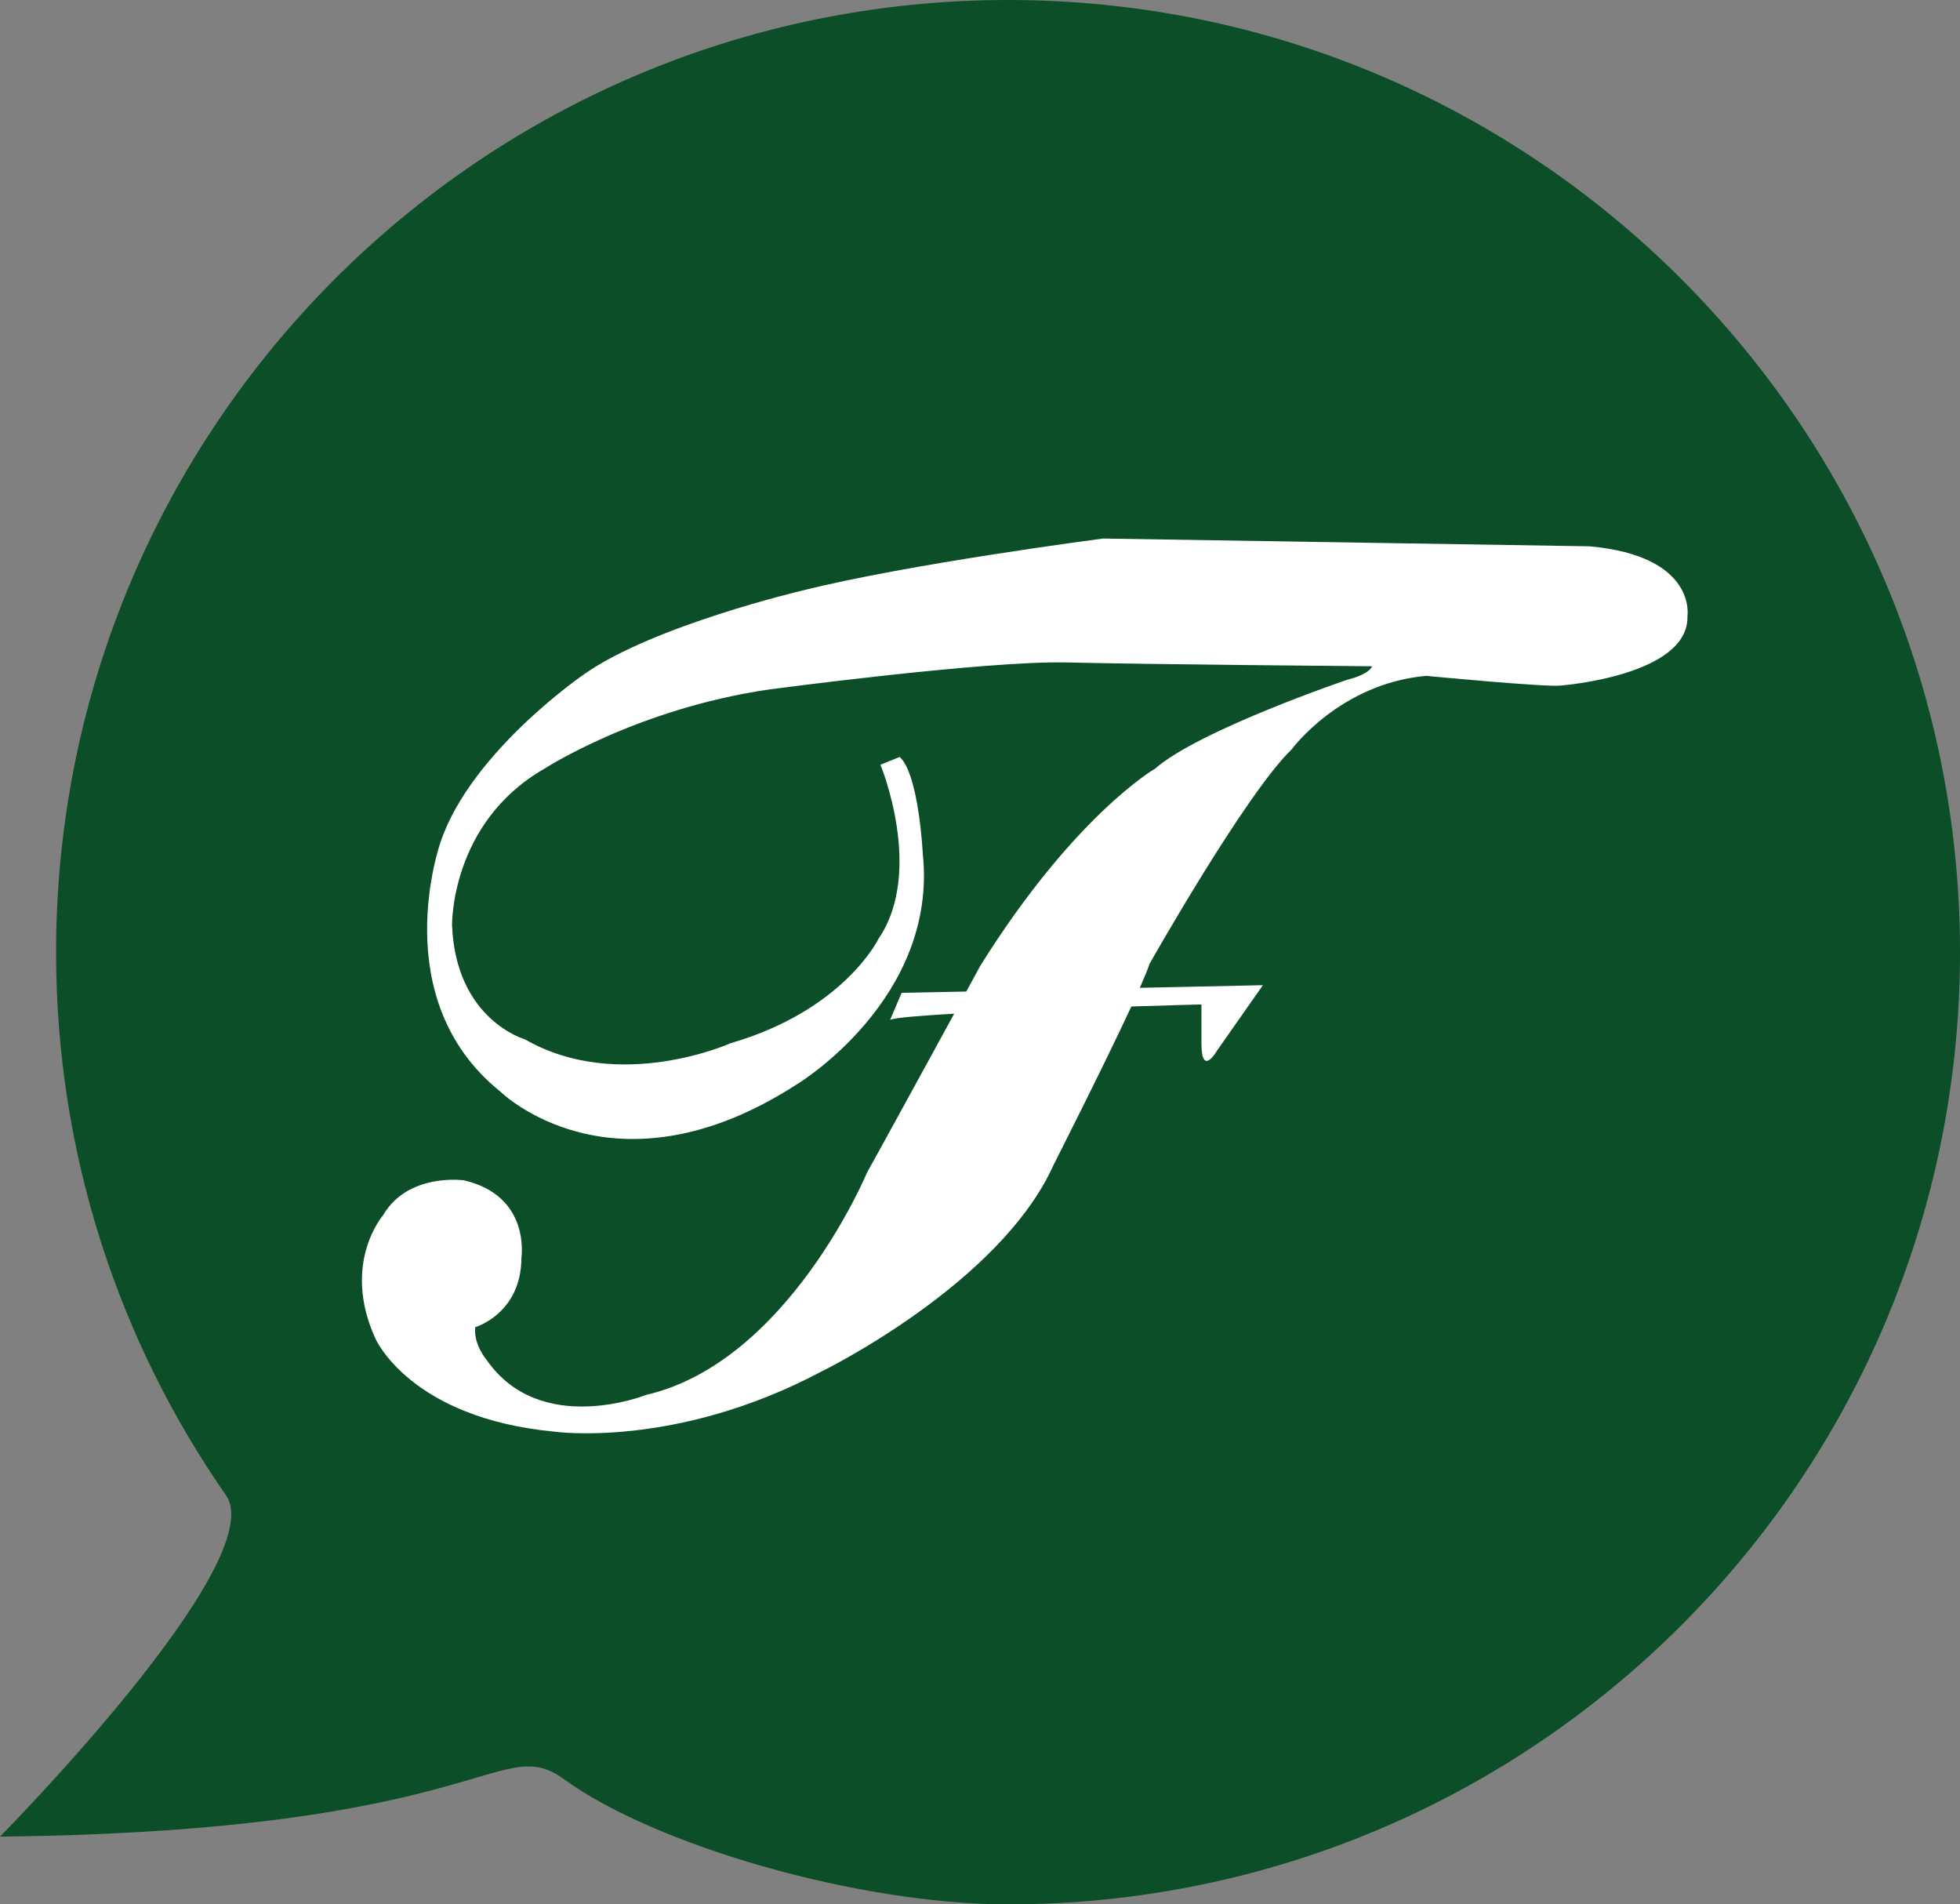
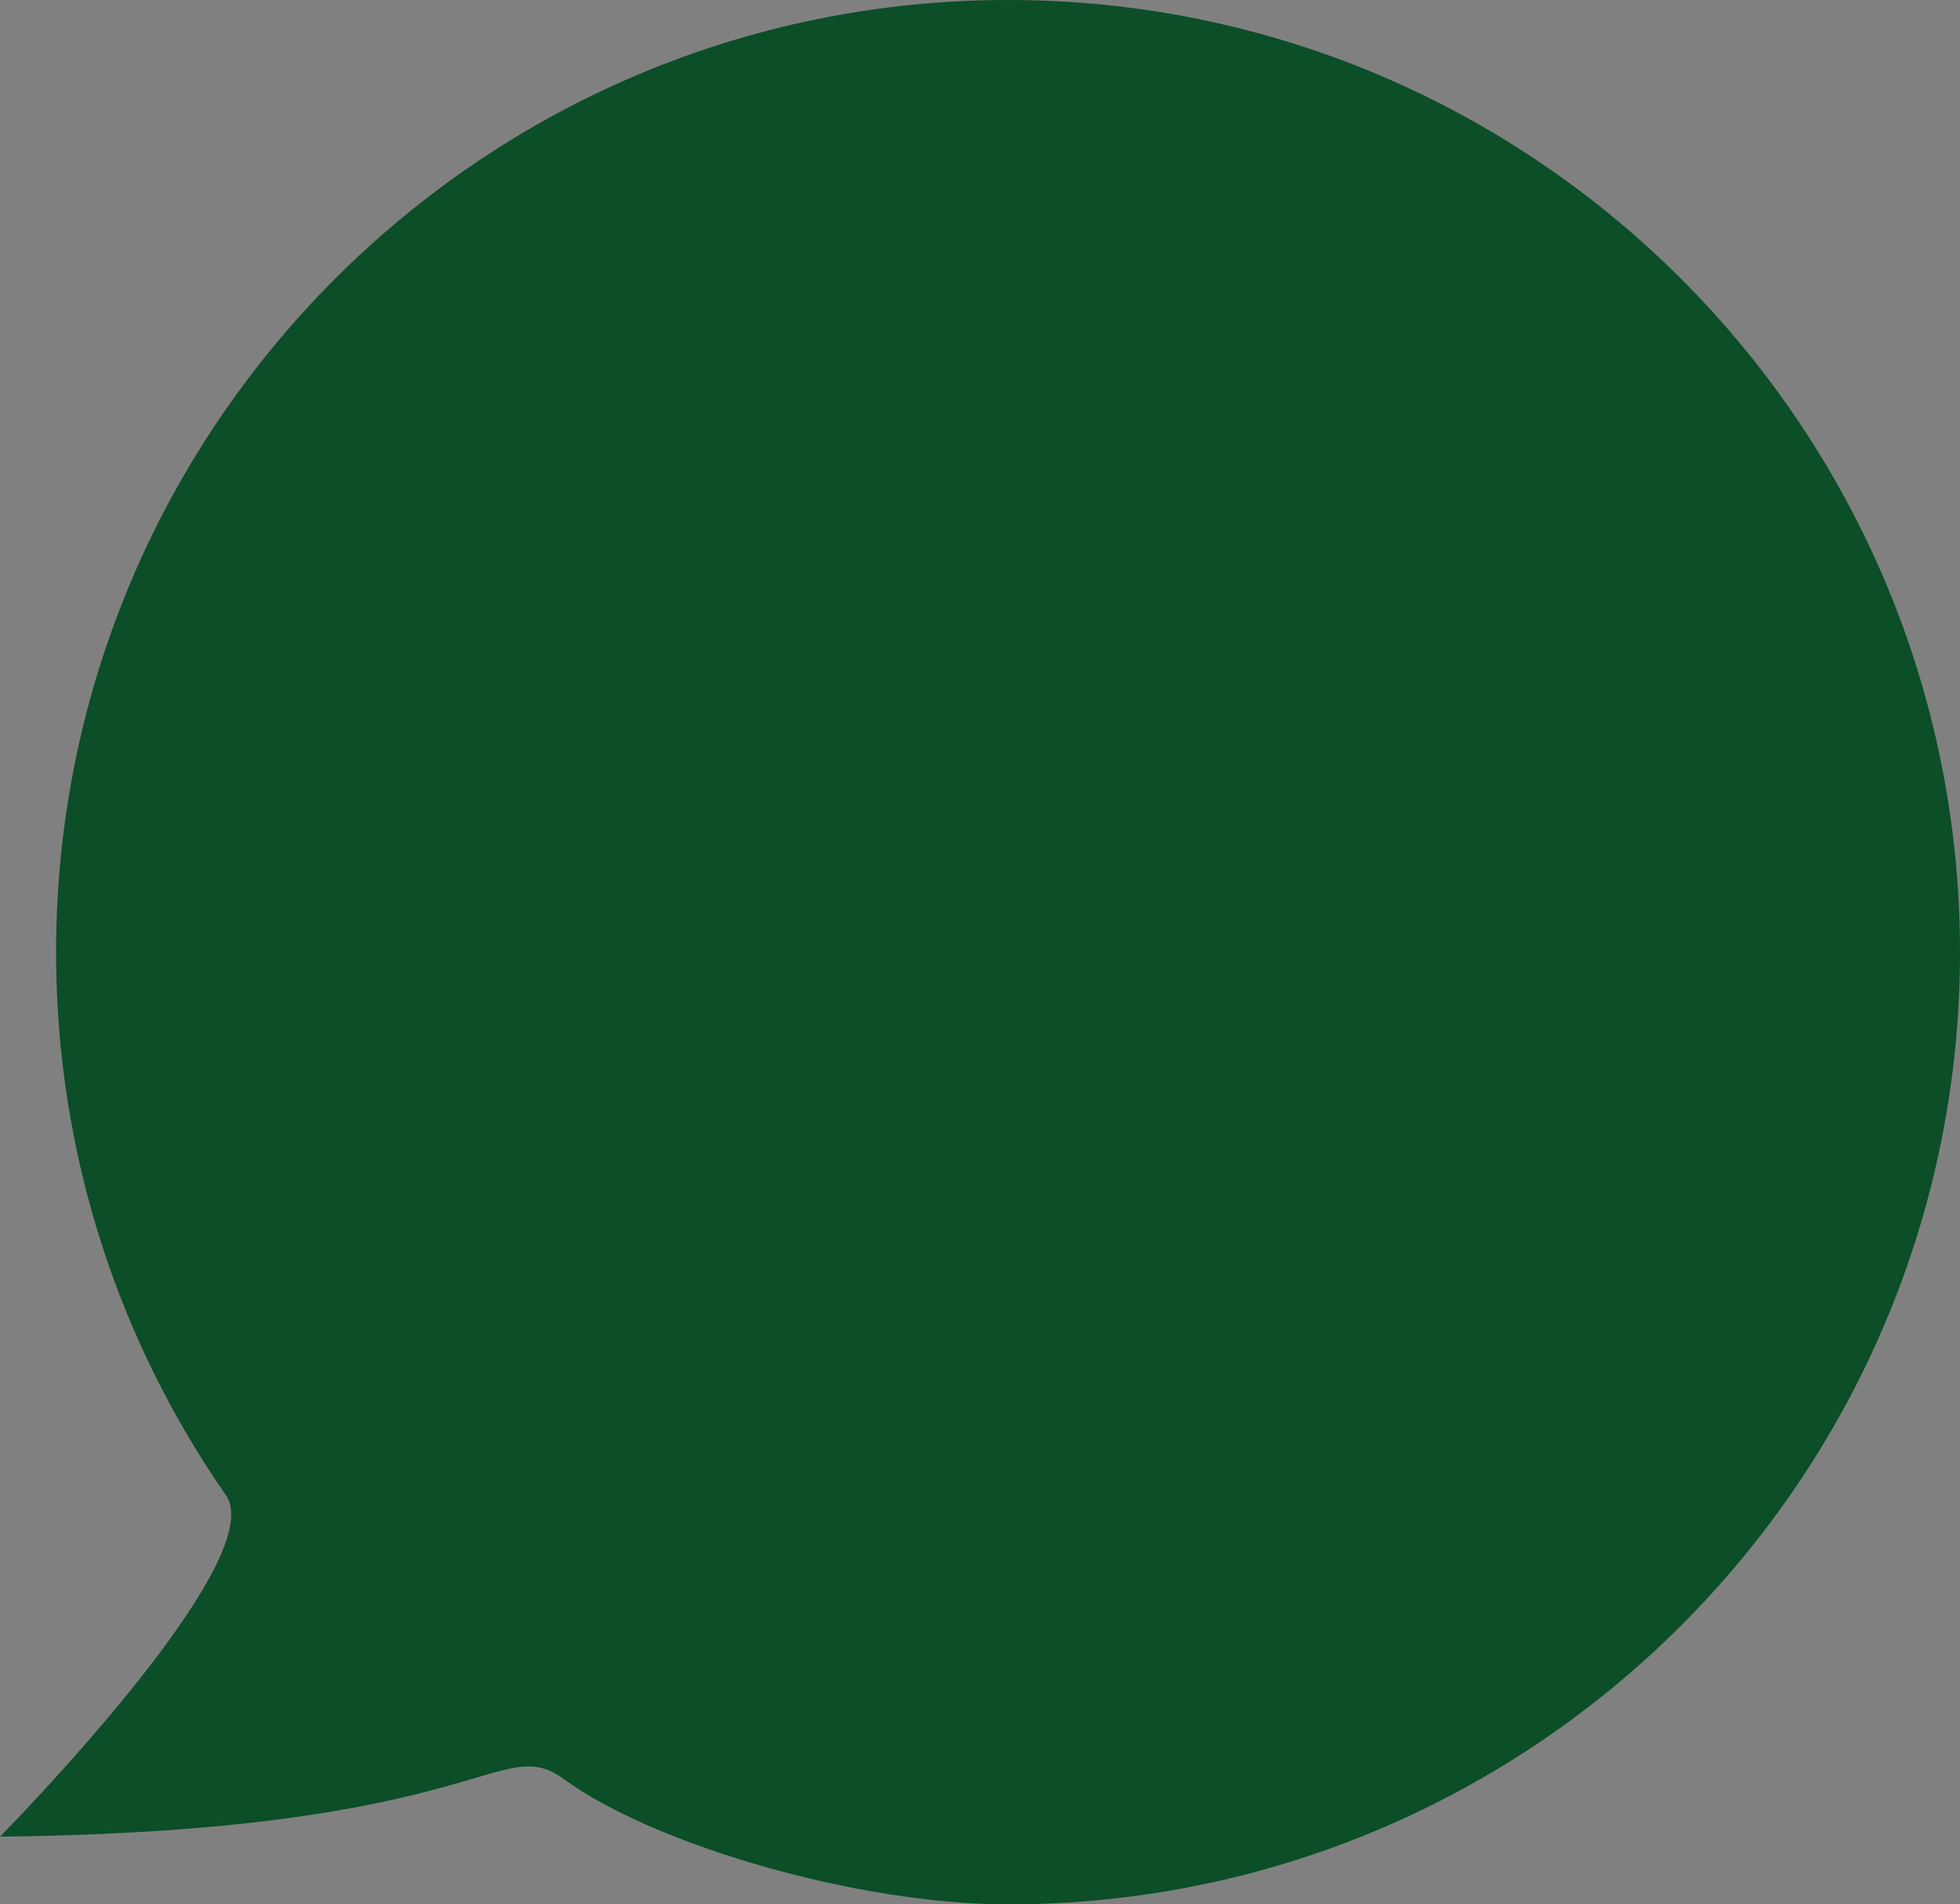
<svg xmlns="http://www.w3.org/2000/svg" id="Layer_2" width="163.89" height="159.2" viewBox="0 0 163.89 159.2">
  <rect x="0" y="0" width="163.89" height="159.2" fill="#808080" stroke="none" />
  <g id="Layer_1-2">
    <g>
      <path d="M163.89,79.6c0,43.96-35.64,79.6-79.6,79.6-12.61,0-29.59-4.98-37.11-10.45-5.48-3.99-6.5,4.33-47.18,4.79,0,0,22.74-23.01,18.9-28.53-8.96-12.88-14.21-28.53-14.21-45.4C4.69,35.64,40.33,0,84.29,0s79.6,35.64,79.6,79.6Z" fill="#0b4e27" />
-       <path d="M132.89,45.67l-40.64-.65s-16.22,2.1-25.21,4.36c0,0-12.37,2.91-18.15,6.95,0,0-9.48,6.46-12.05,14.06,0,0-4.66,13.09,4.98,20.85,0,0,9.48,9.37,24.9-.65,0,0,11.72-7.11,10.44-19.23,0,0-.32-6.62-1.93-8.08l-1.61,.65s3.69,8.89-.16,14.55c0,0-2.89,5.98-12.37,8.73,0,0-9.32,4.2-17.19-.32,0,0-5.78-1.62-6.1-9.53,0,0-.16-8.57,7.71-13.09,0,0,7.71-5.01,18.79-6.63,0,0,18.15-2.42,24.89-2.26,6.75,.16,25.54,.32,25.54,.32,0,0-.16,.65-2.09,1.13,0,0-12.37,4.2-16.06,7.43,0,0-6.74,3.88-14.61,16.48,0,0-.46,.84-1.17,2.15l-5.41,.11-.96,2.26c.35-.18,2.47-.35,5.36-.52-2.66,4.86-6.85,12.52-7.29,13.28,0,0-6.59,15.84-18.47,18.59,0,0-8.83,3.55-13.33-2.91,0,0-1.12-1.29-.96-2.75,0,0,3.86-1.13,3.86-5.82,0,0,.8-5.17-4.82-6.46,0,0-4.66-.65-6.74,2.91,0,0-3.53,4.04-.64,10.34,0,0,2.89,6.62,14.94,7.76,0,0,10.12,1.46,22.32-5.01,0,0,14.94-7.27,19.44-17.29,0,0,4.12-8.12,6.5-13.24,3.4-.11,5.86-.17,5.86-.17v3.23c0,2.91,1.29,.65,1.29,.65l3.85-5.49-10.29,.22c.38-.86,.67-1.56,.81-2,0,0,8.03-14.22,11.89-17.94,0,0,4.02-5.49,11.24-6.14,0,0,10.12,.97,11.25,.81,0,0,10.76-.81,10.6-5.82,0,0,.8-5.01-8.19-5.82Z" fill="#fff" />
    </g>
  </g>
</svg>